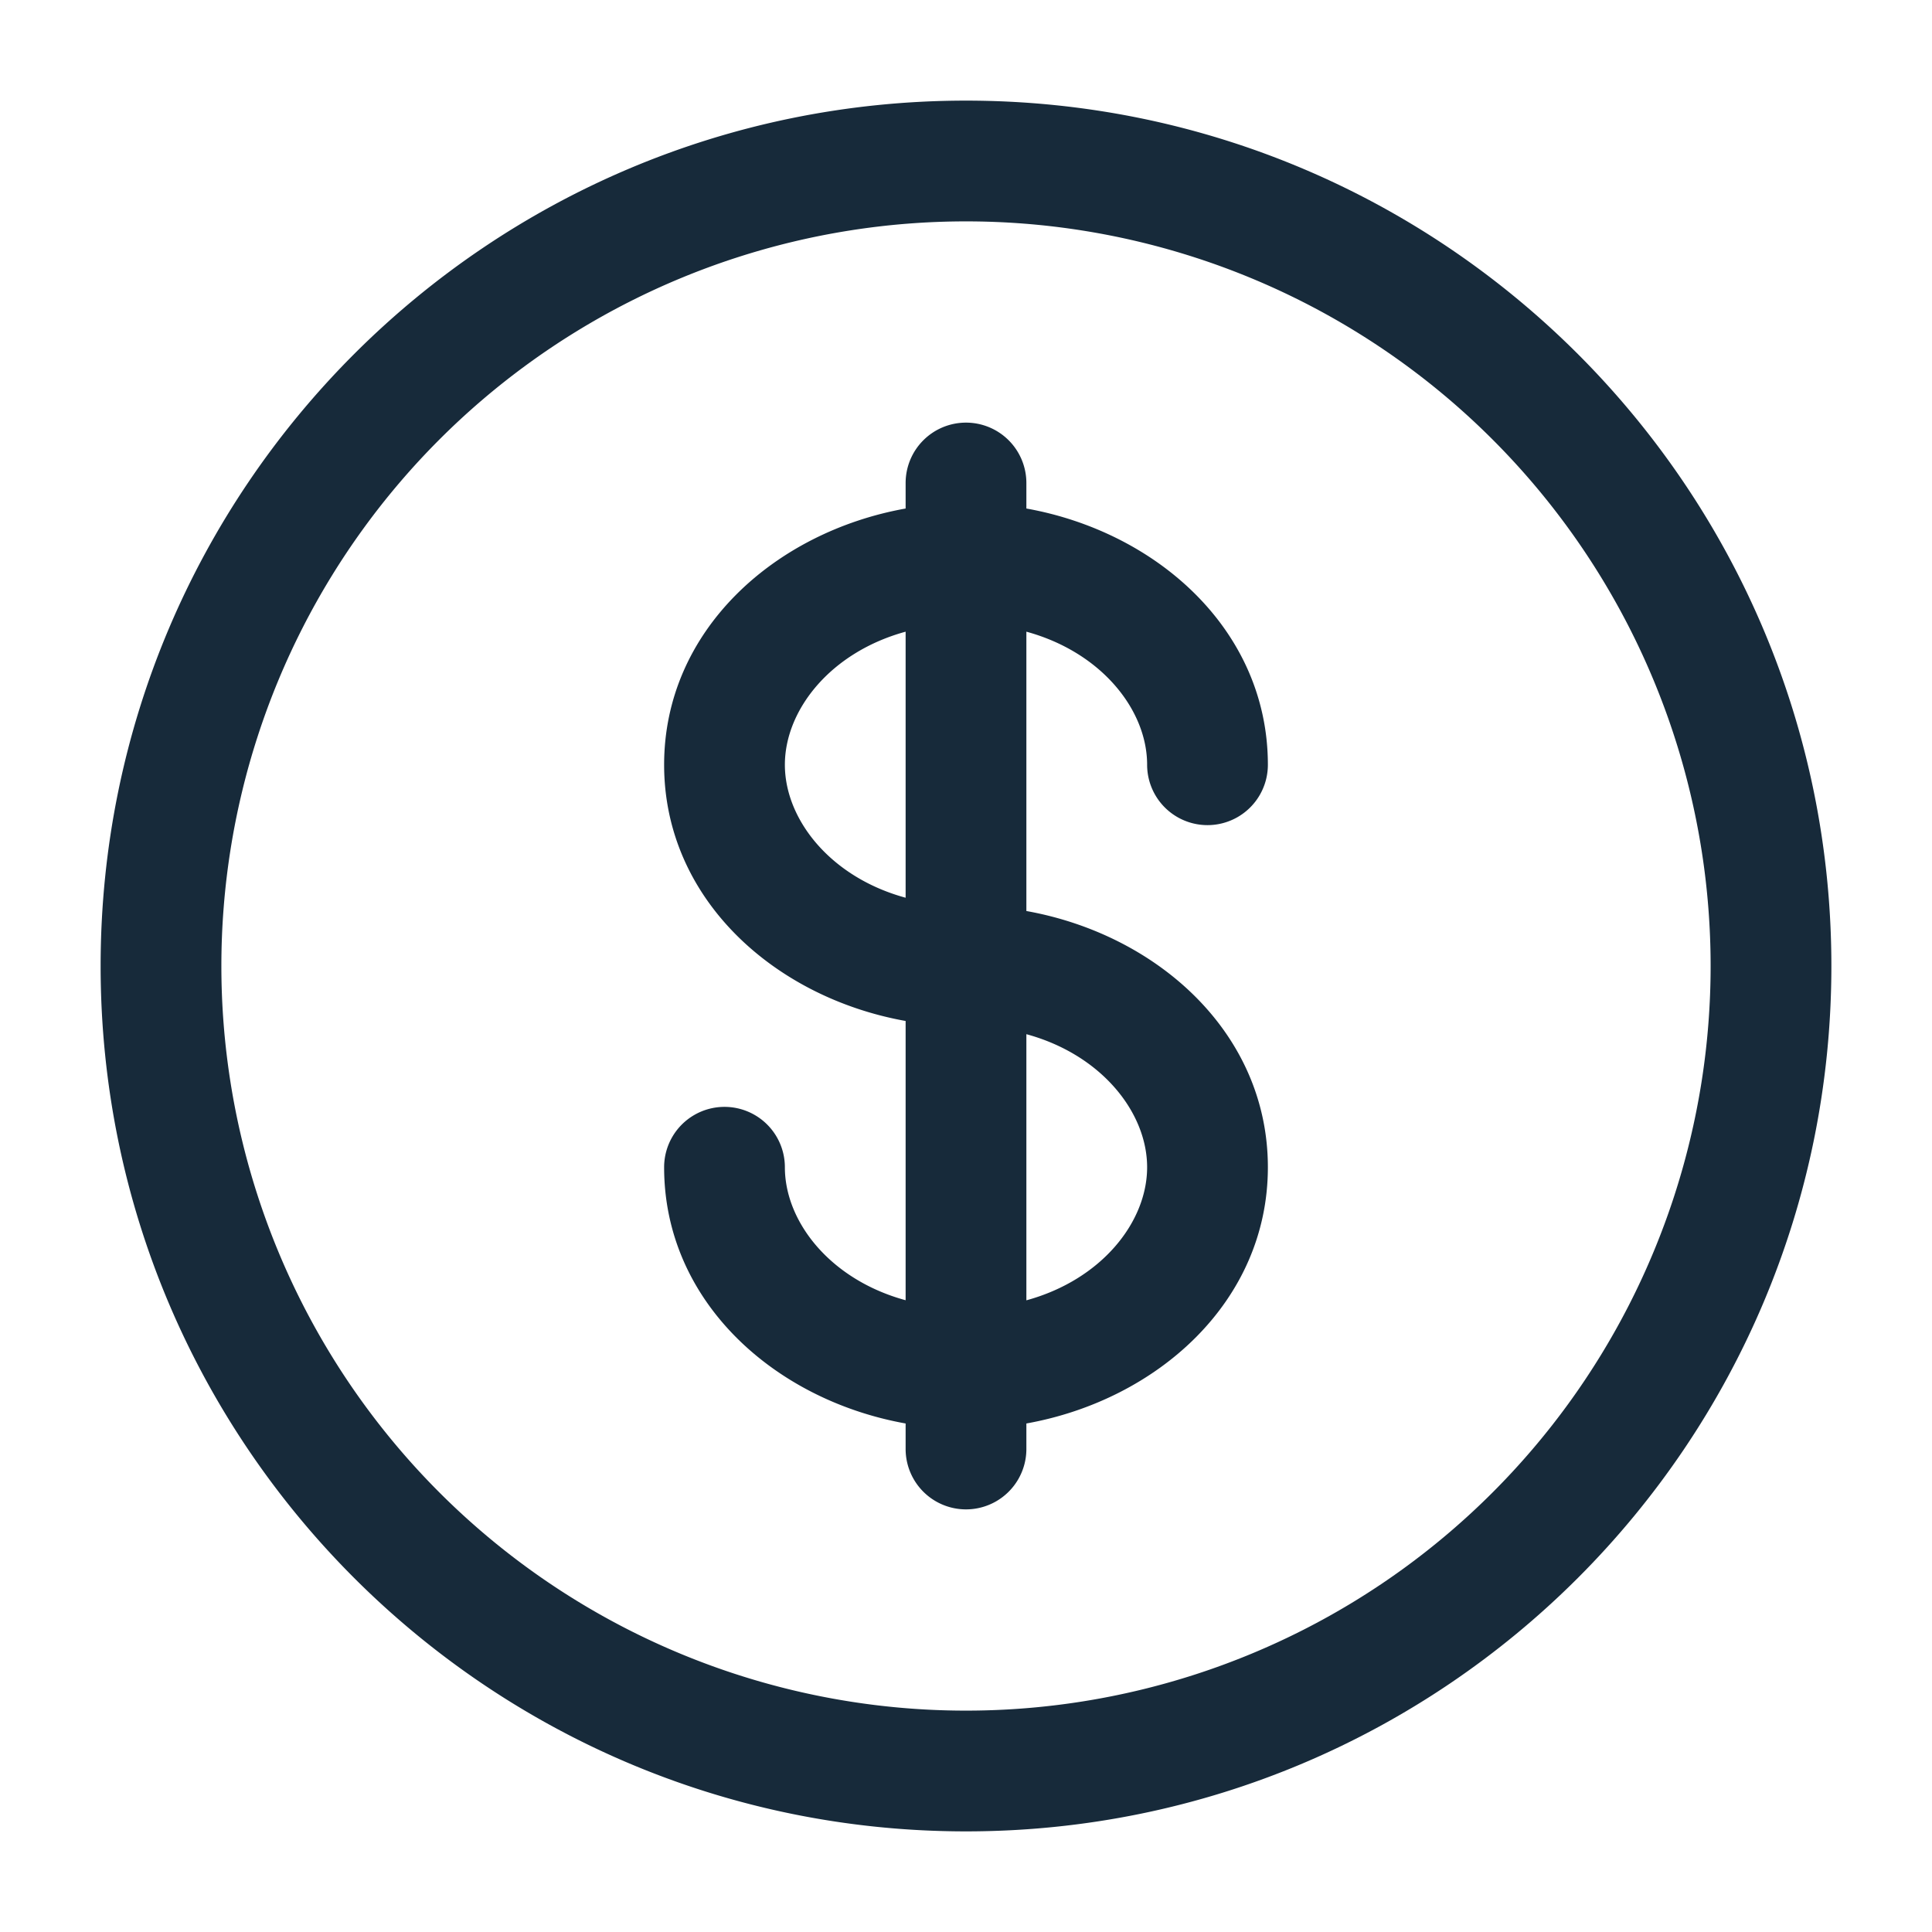
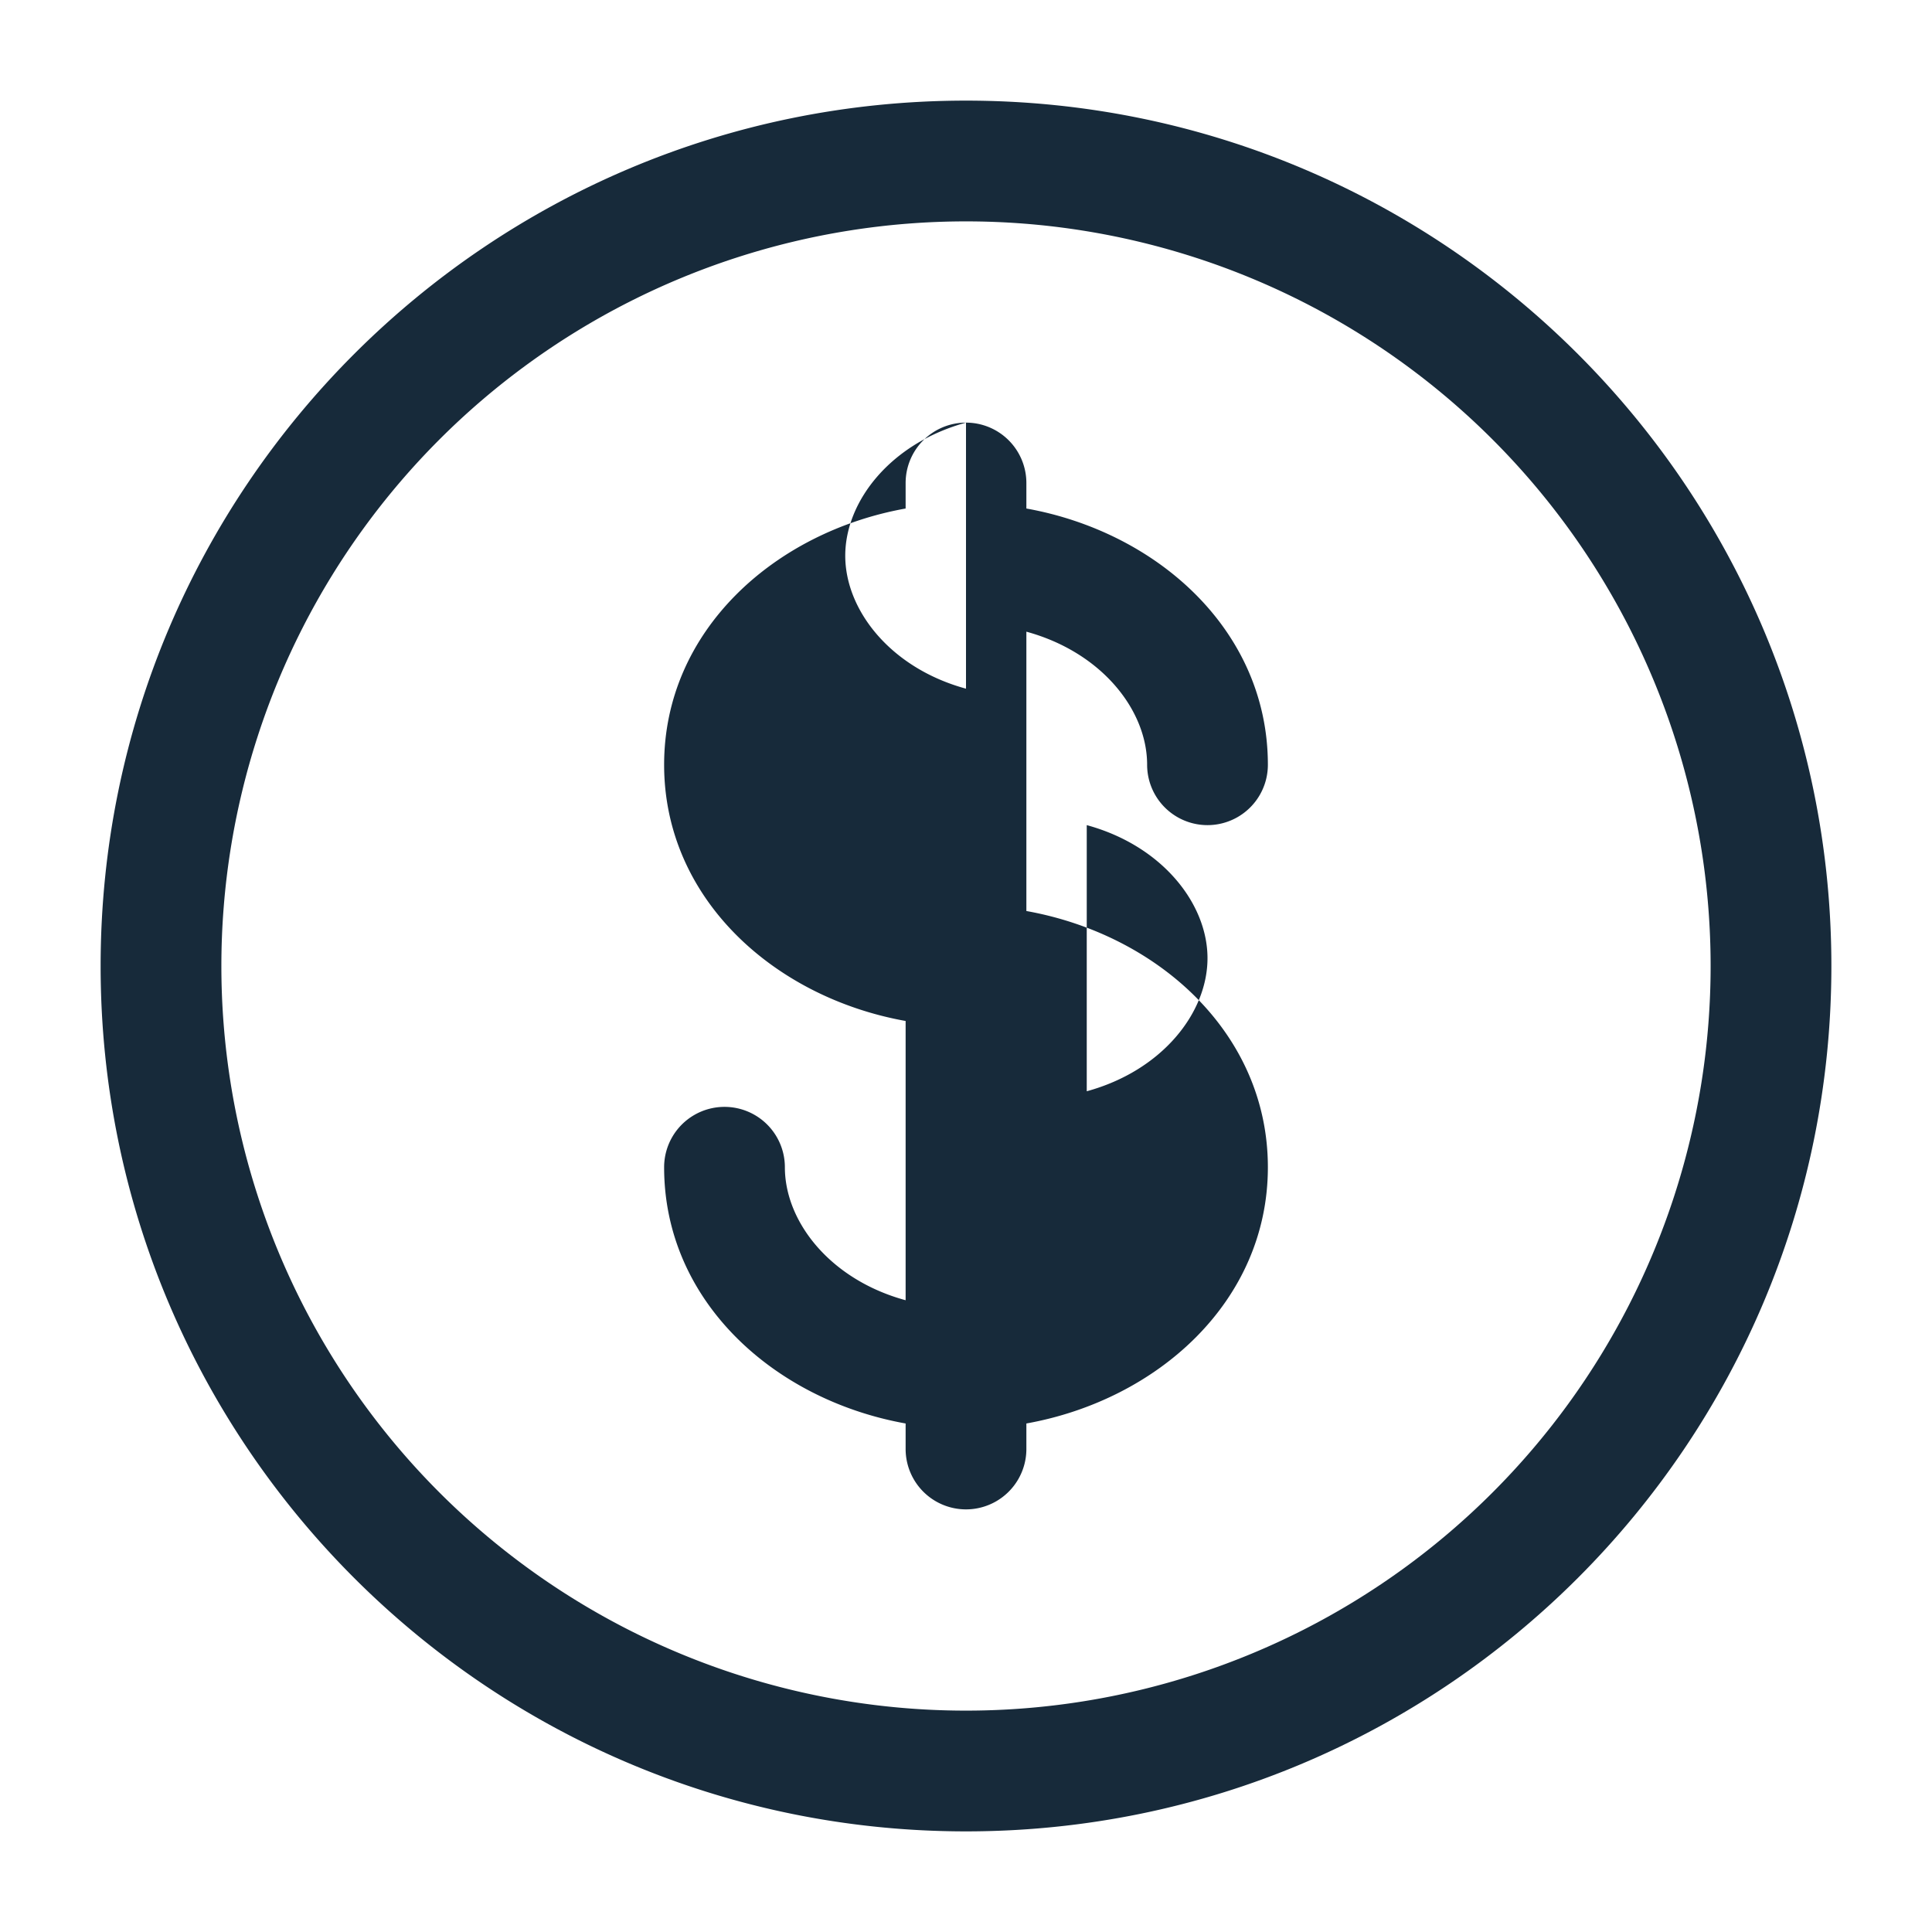
<svg xmlns="http://www.w3.org/2000/svg" width="24" height="24" fill="none">
-   <path fill="#172A3A" fill-rule="evenodd" d="M12 2.75a9.25 9.25 0 1 0 0 18.5 9.25 9.25 0 0 0 0-18.5ZM1.25 12C1.25 6.063 6.063 1.25 12 1.25S22.75 6.063 22.75 12 17.937 22.75 12 22.75 1.25 17.937 1.25 12ZM12 5.25a.75.75 0 0 1 .75.75v.317c1.63.292 3 1.517 3 3.183a.75.75 0 1 1-1.5 0c0-.678-.564-1.397-1.5-1.653v3.47c1.63.292 3 1.517 3 3.183s-1.37 2.891-3 3.183V18a.75.75 0 1 1-1.5 0v-.317c-1.63-.292-3-1.517-3-3.183a.75.75 0 1 1 1.5 0c0 .678.564 1.397 1.5 1.652v-3.469c-1.63-.292-3-1.517-3-3.183s1.37-2.891 3-3.183V6a.75.75 0 0 1 .75-.75Zm-.75 2.597c-.936.256-1.5.975-1.5 1.653s.564 1.397 1.5 1.652V7.847Zm1.5 5v3.306c.936-.256 1.5-.974 1.5-1.653 0-.678-.564-1.398-1.5-1.653Z" clip-rule="evenodd" />
+   <path fill="#172A3A" fill-rule="evenodd" d="M12 2.75a9.25 9.25 0 1 0 0 18.5 9.25 9.25 0 0 0 0-18.5ZM1.25 12C1.25 6.063 6.063 1.25 12 1.25S22.75 6.063 22.75 12 17.937 22.75 12 22.75 1.25 17.937 1.25 12ZM12 5.25a.75.75 0 0 1 .75.75v.317c1.63.292 3 1.517 3 3.183a.75.75 0 1 1-1.5 0c0-.678-.564-1.397-1.5-1.653v3.47c1.63.292 3 1.517 3 3.183s-1.37 2.891-3 3.183V18a.75.75 0 1 1-1.5 0v-.317c-1.63-.292-3-1.517-3-3.183a.75.75 0 1 1 1.5 0c0 .678.564 1.397 1.5 1.652v-3.469c-1.63-.292-3-1.517-3-3.183s1.37-2.891 3-3.183V6a.75.75 0 0 1 .75-.75Zc-.936.256-1.5.975-1.5 1.653s.564 1.397 1.5 1.652V7.847Zm1.5 5v3.306c.936-.256 1.5-.974 1.5-1.653 0-.678-.564-1.398-1.5-1.653Z" clip-rule="evenodd" />
</svg>